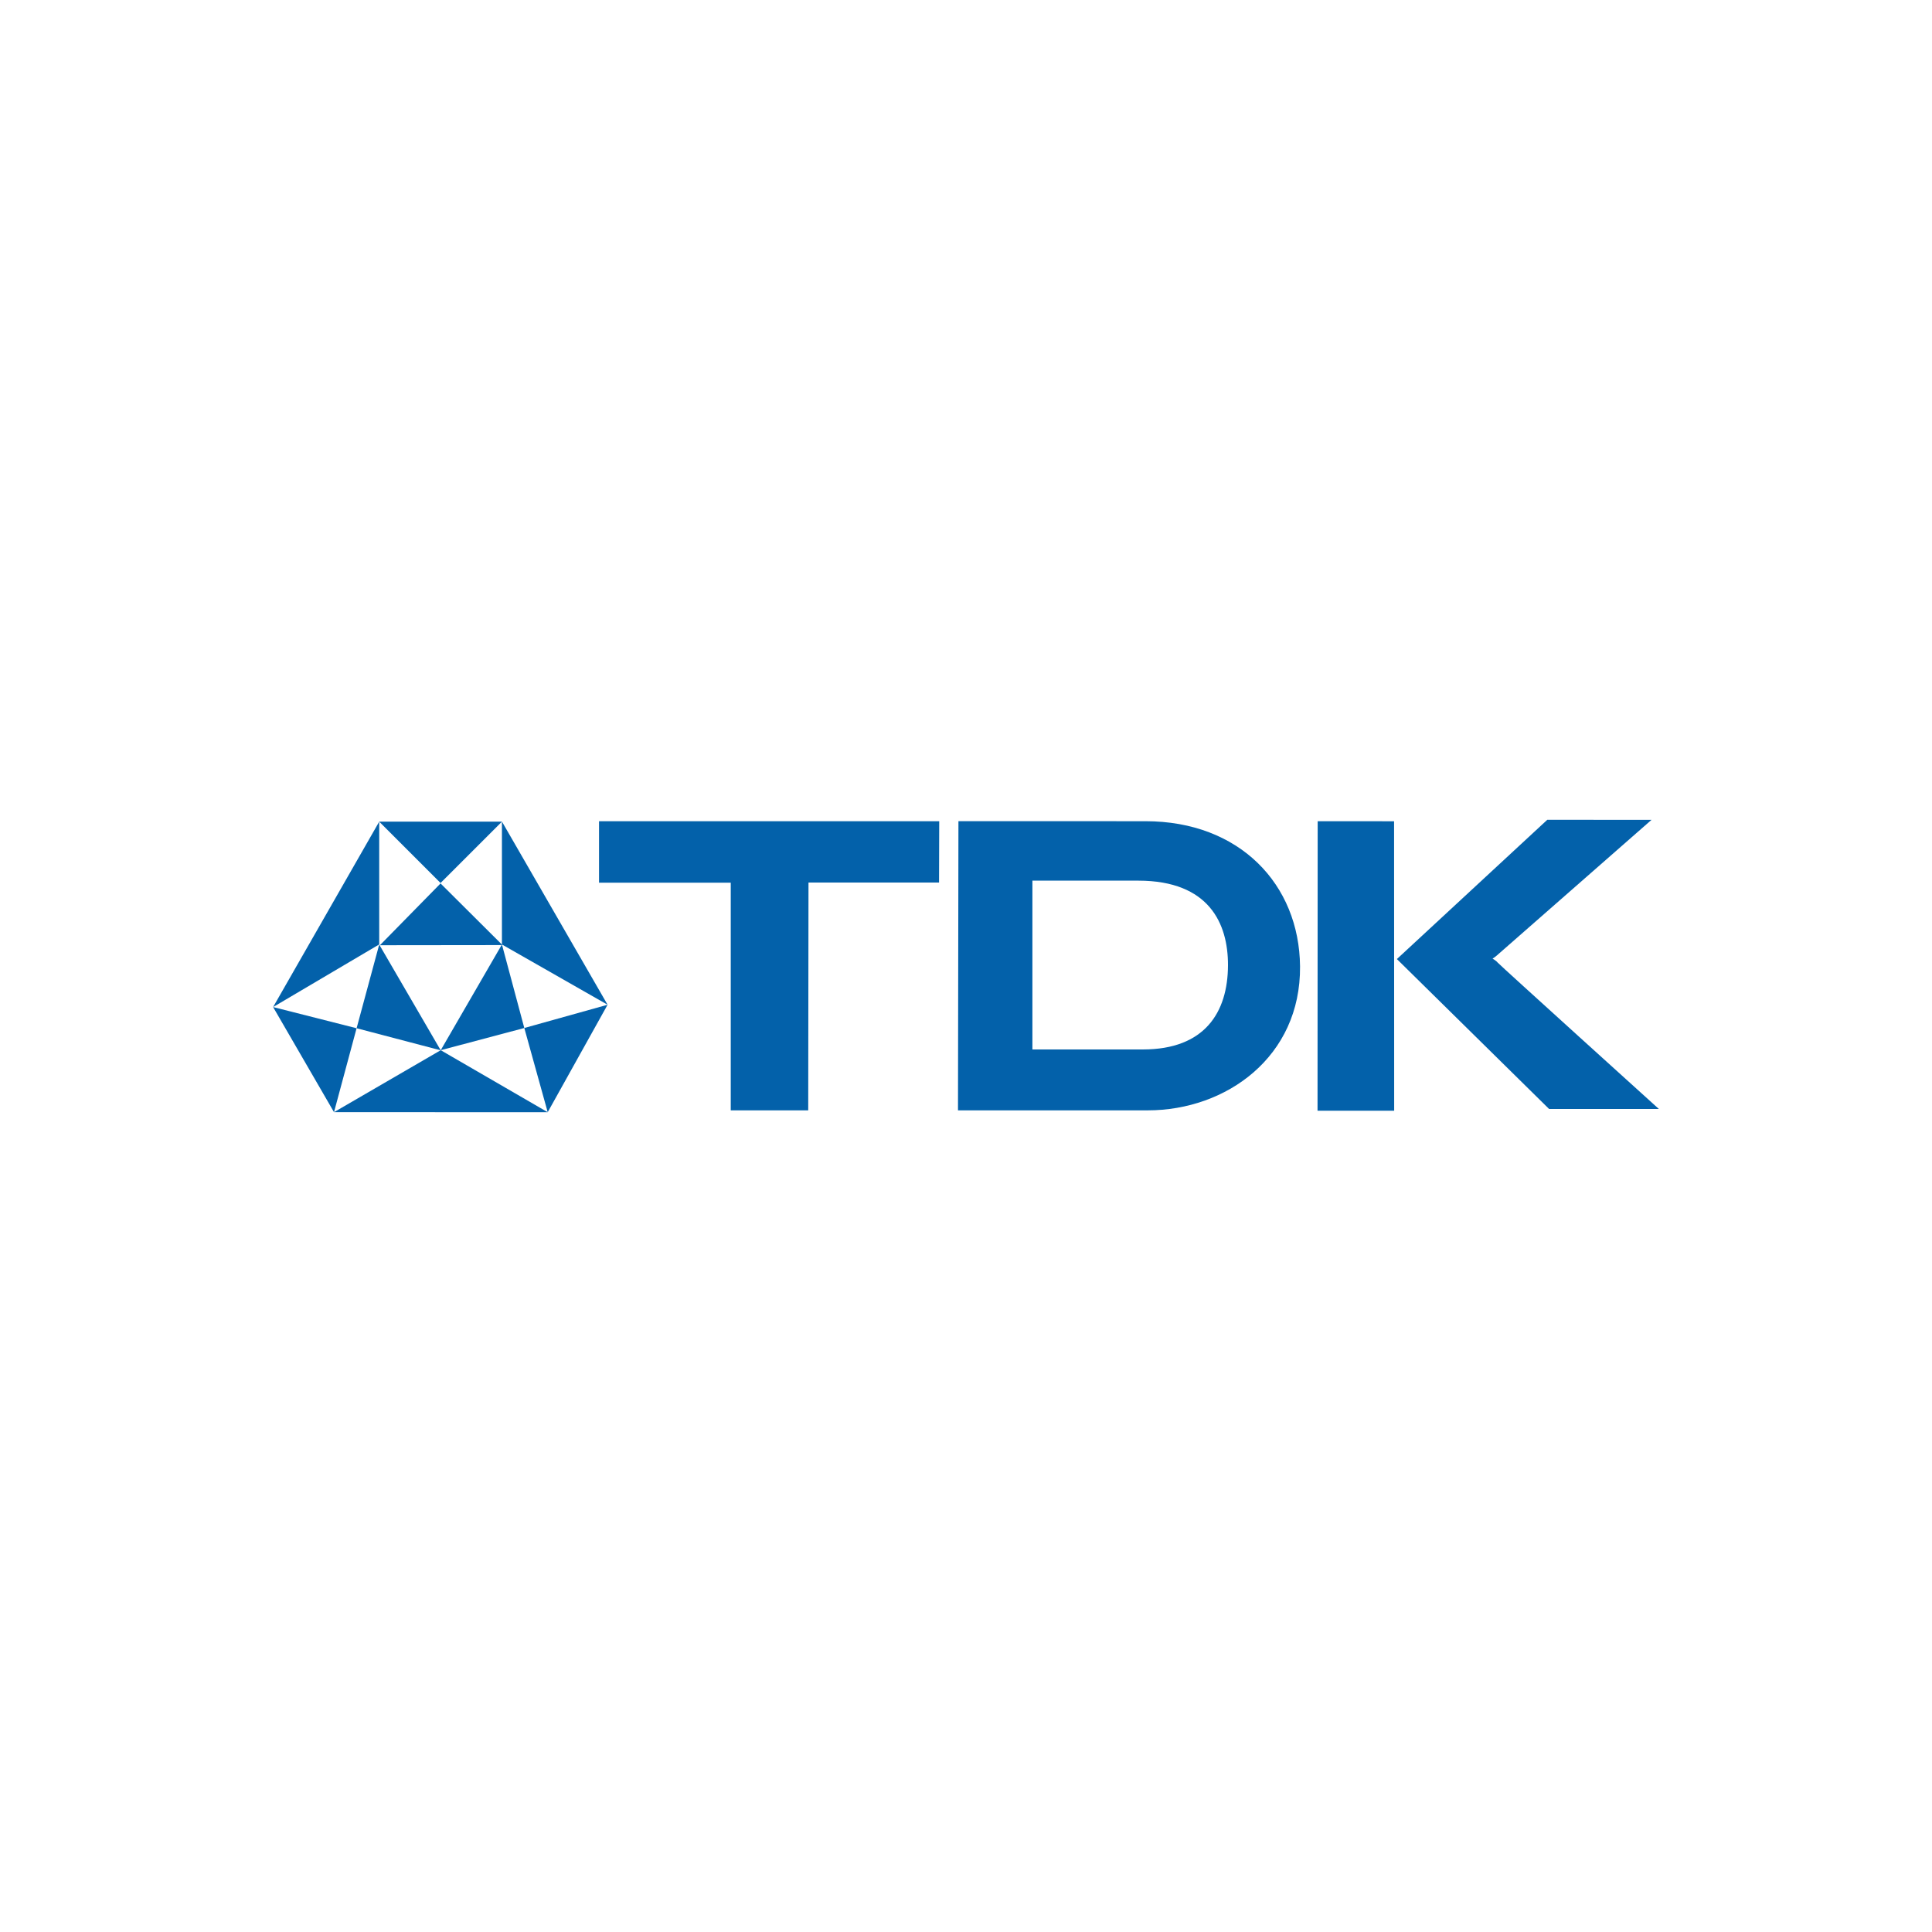
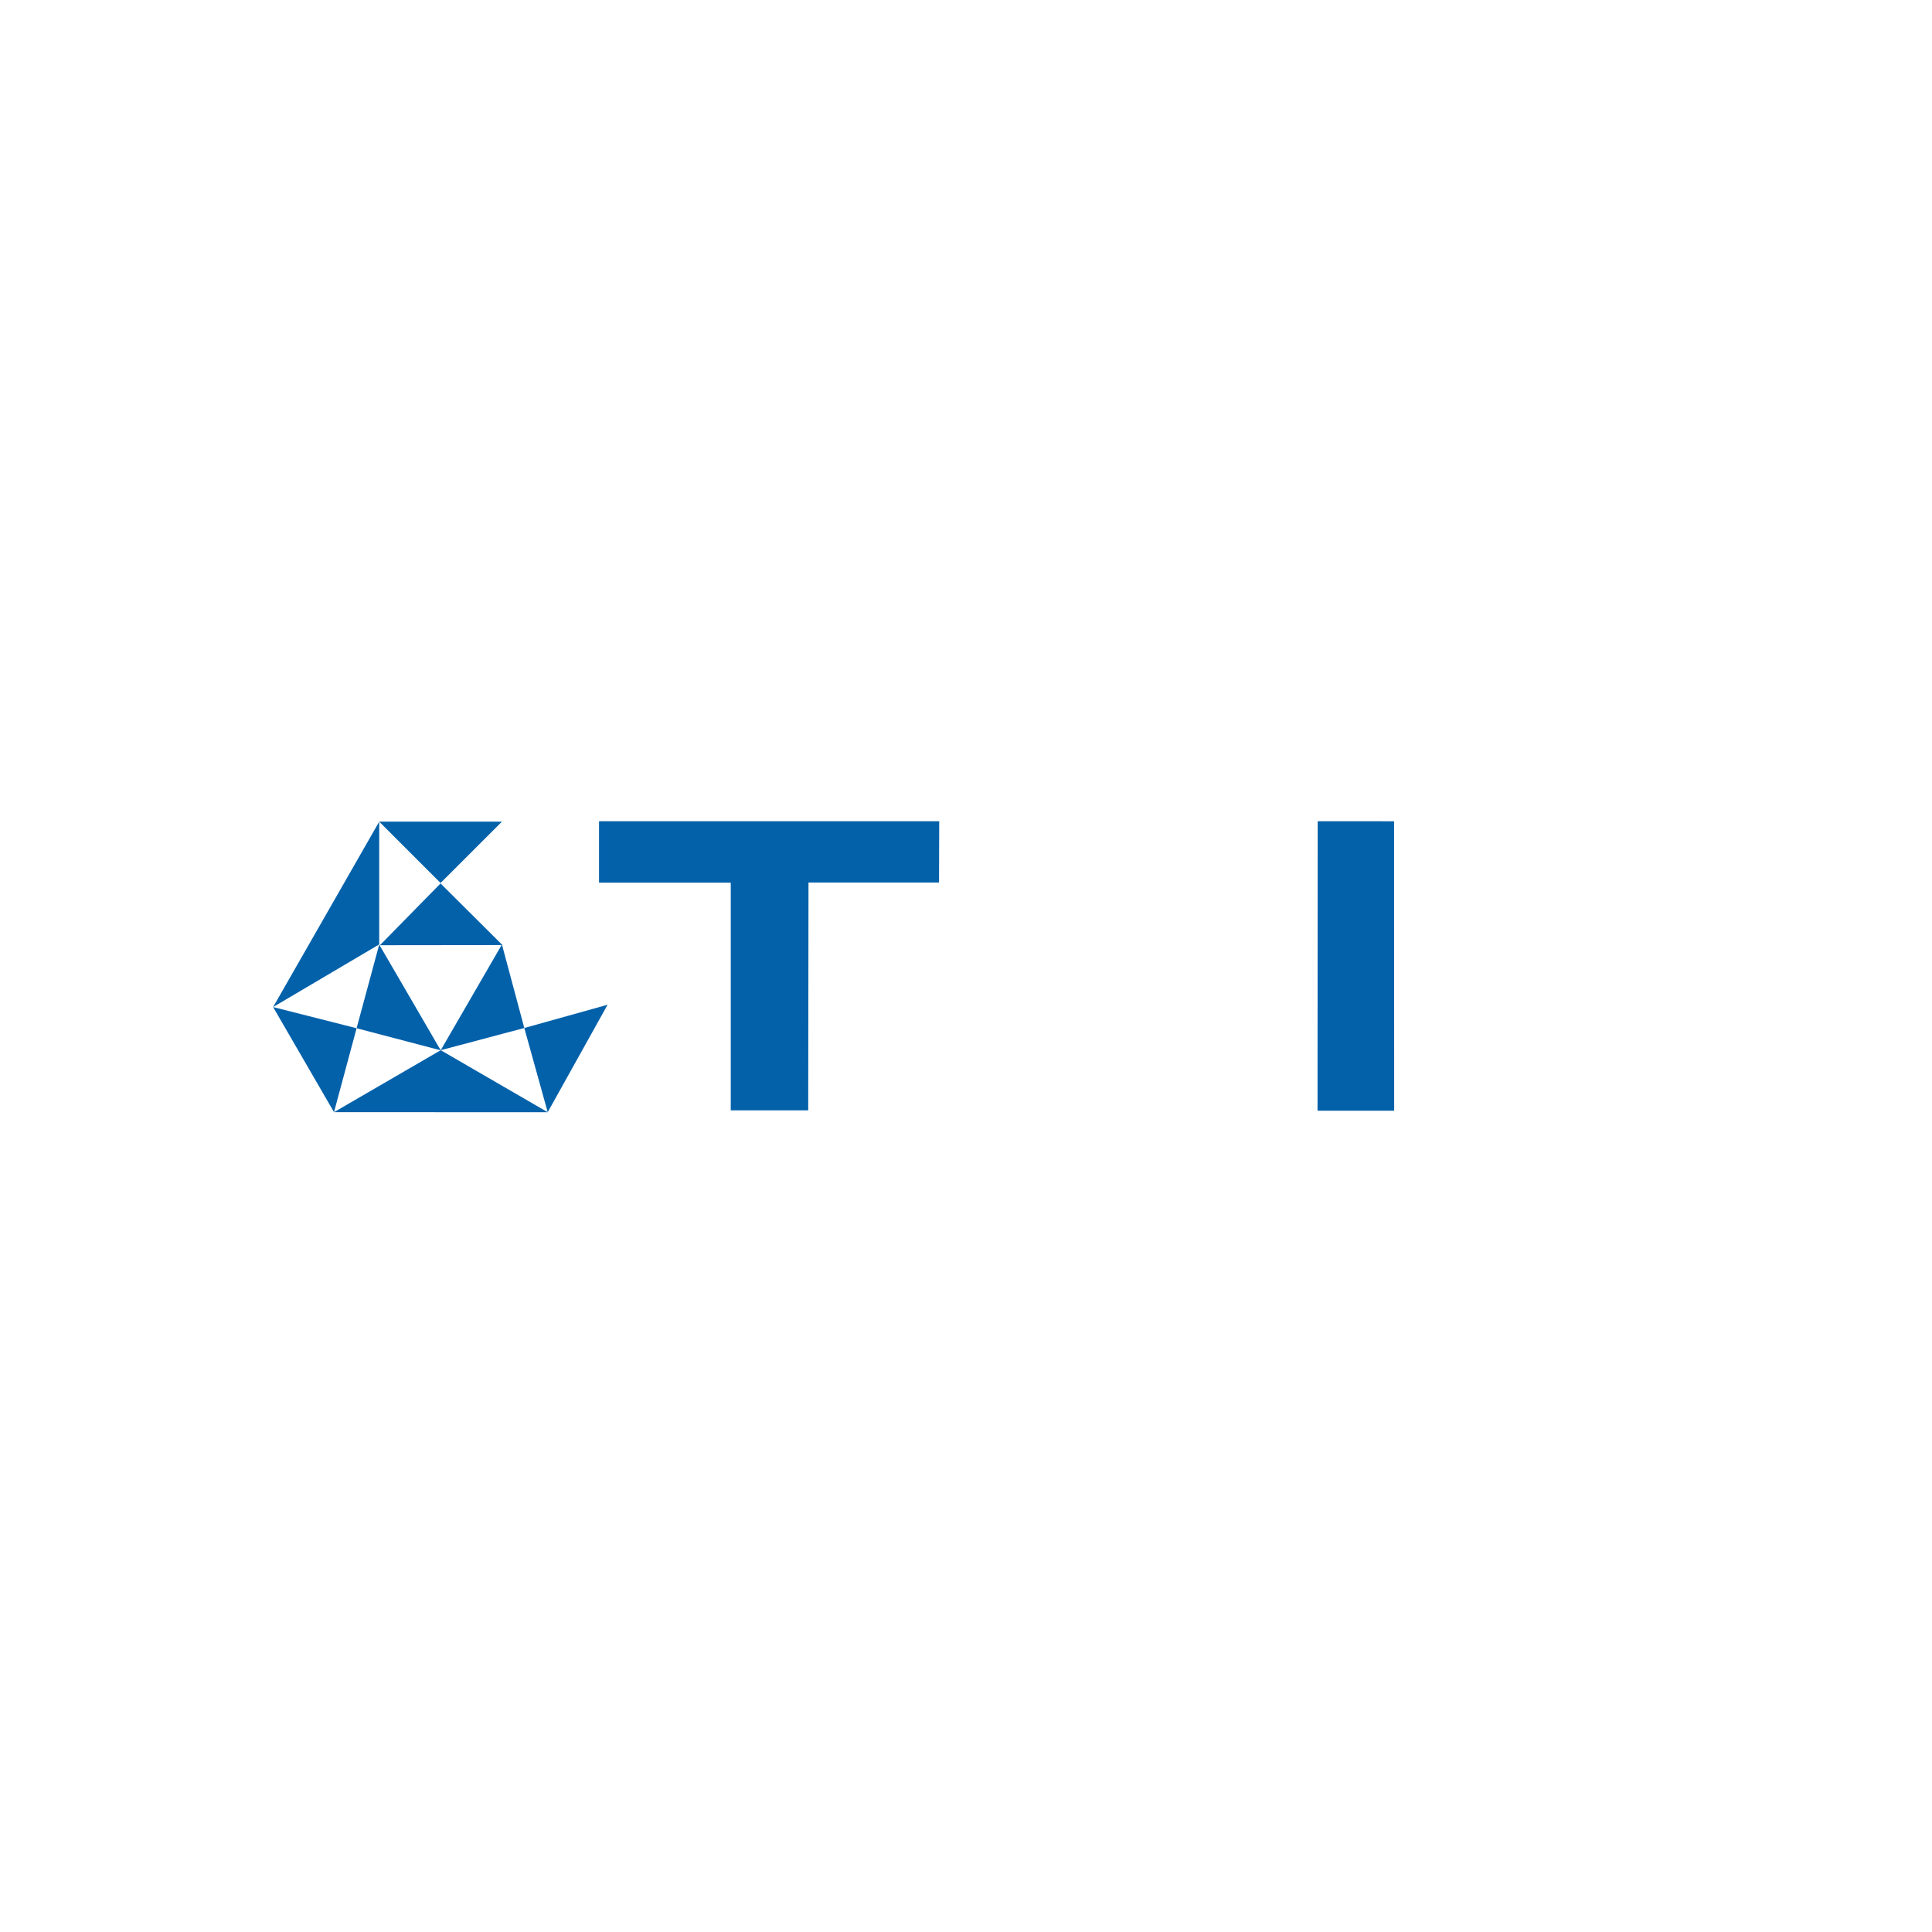
<svg xmlns="http://www.w3.org/2000/svg" viewBox="0 0 1080 1080">
  <g fill="#0361aa">
    <path d="m212.37 528.39 33.9-34.54 34.61 34.46z" />
    <path d="m152.67 562.95 59.31-35.01v-68.63z" />
    <path d="m246.37 587.07 34.21-59.1 12.51 46.69z" />
    <path d="m199.34 574.79 12.64-46.78 34.39 59.13z" />
    <path d="m152.67 562.95 46.67 11.84-12.63 46.92z" />
    <path d="m186.71 621.71 59.66-34.64 59.8 34.66z" />
    <path d="m293.09 574.66 46.55-13-33.47 60.07z" />
-     <path d="m280.58 459.26 59.06 102.4-59.06-33.69z" />
    <path d="m211.98 459.31h68.6l-34.31 34.29z" />
    <path d="m334.86 459.06h190.17l-.1 34.27h-72.98l-.15 127.36h-43.31v-127.26h-73.63z" />
    <path d="m736.59 459.06 42.71.03.05 161.82h-42.84z" />
-     <path d="m780.87 536.12 84.07-77.85 58.28.02s-84.84 74.35-86.41 75.76c-1.12 1.02-2.46 1.82-2.46 1.82s2.06 1.17 2.83 2.19c.77 1.04 90.14 81.86 90.14 81.86h-61.37z" />
-     <path d="m640.33 459.06c-25.26 0-104.56-.02-104.56-.02l-.25 161.65h106.1c43.84 0 85.54-29.91 85.11-80.44-.41-45.88-33.76-81.19-86.4-81.19zm-1.32 127.59c-31.98.05-61.89 0-61.89 0v-94.36s21.68-.05 59.3 0c39.46.05 50.1 23.95 50.03 47.29-.07 26.6-13.22 47.02-47.44 47.07z" />
  </g>
</svg>